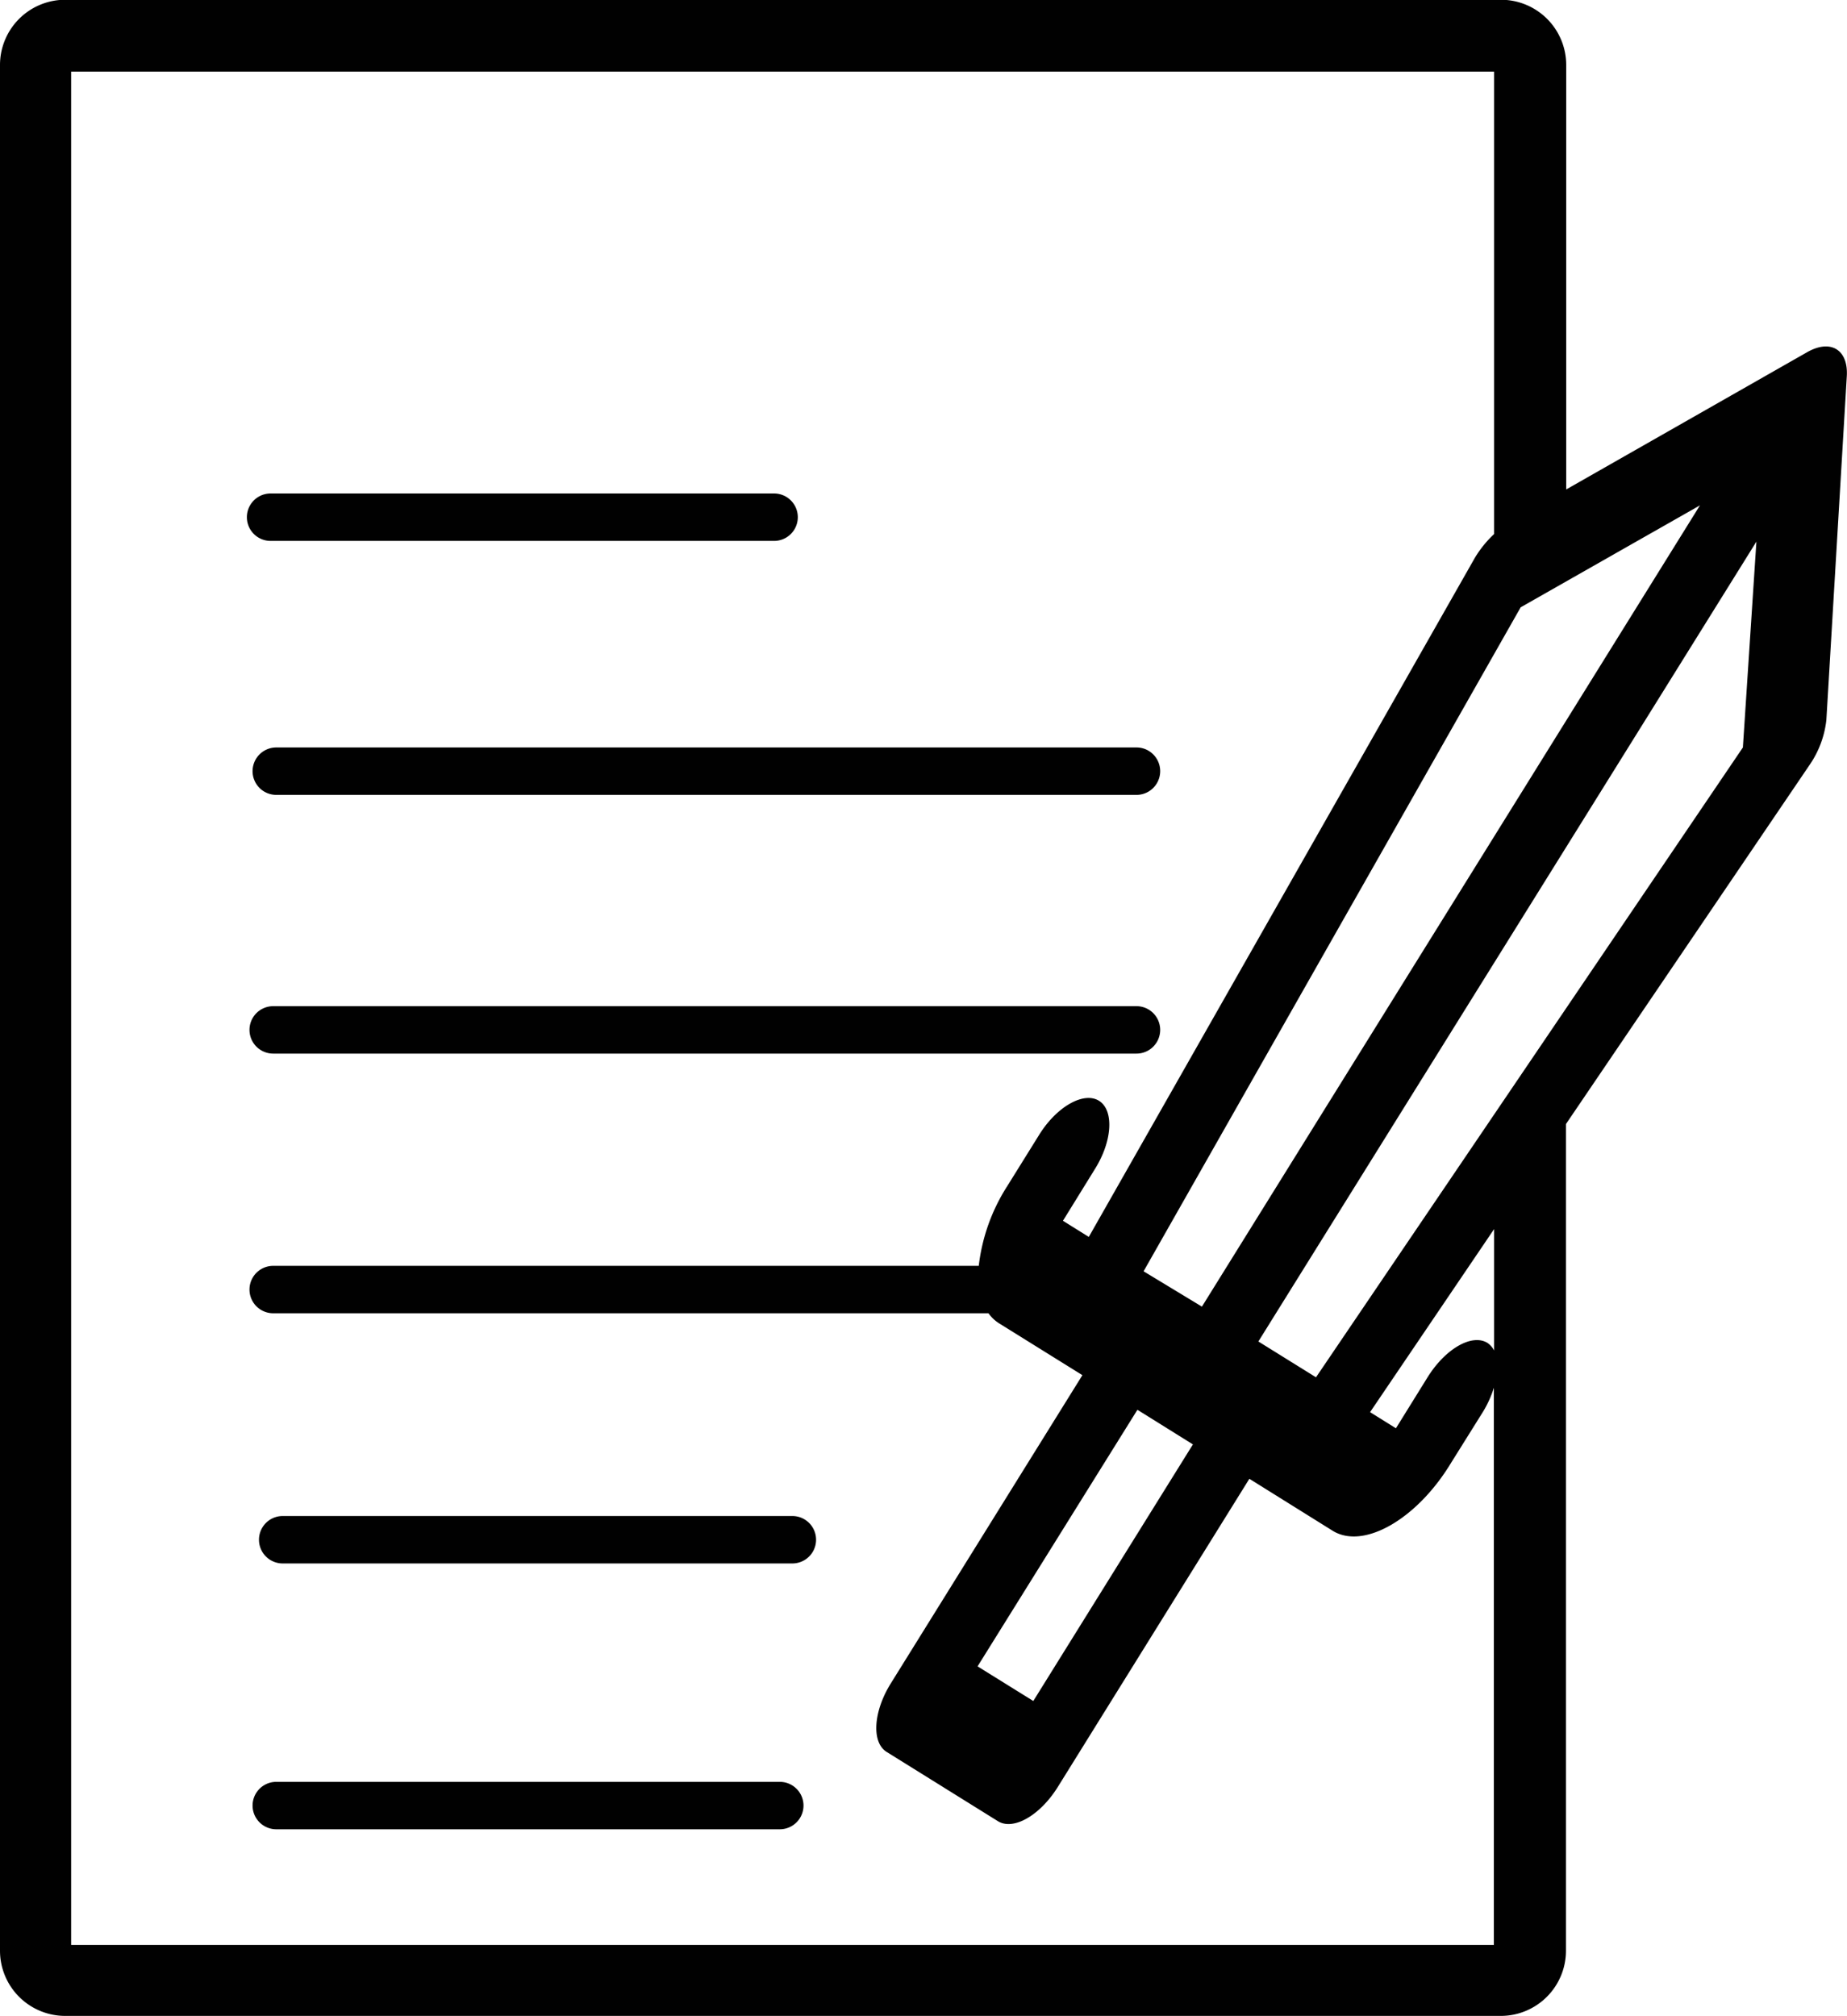
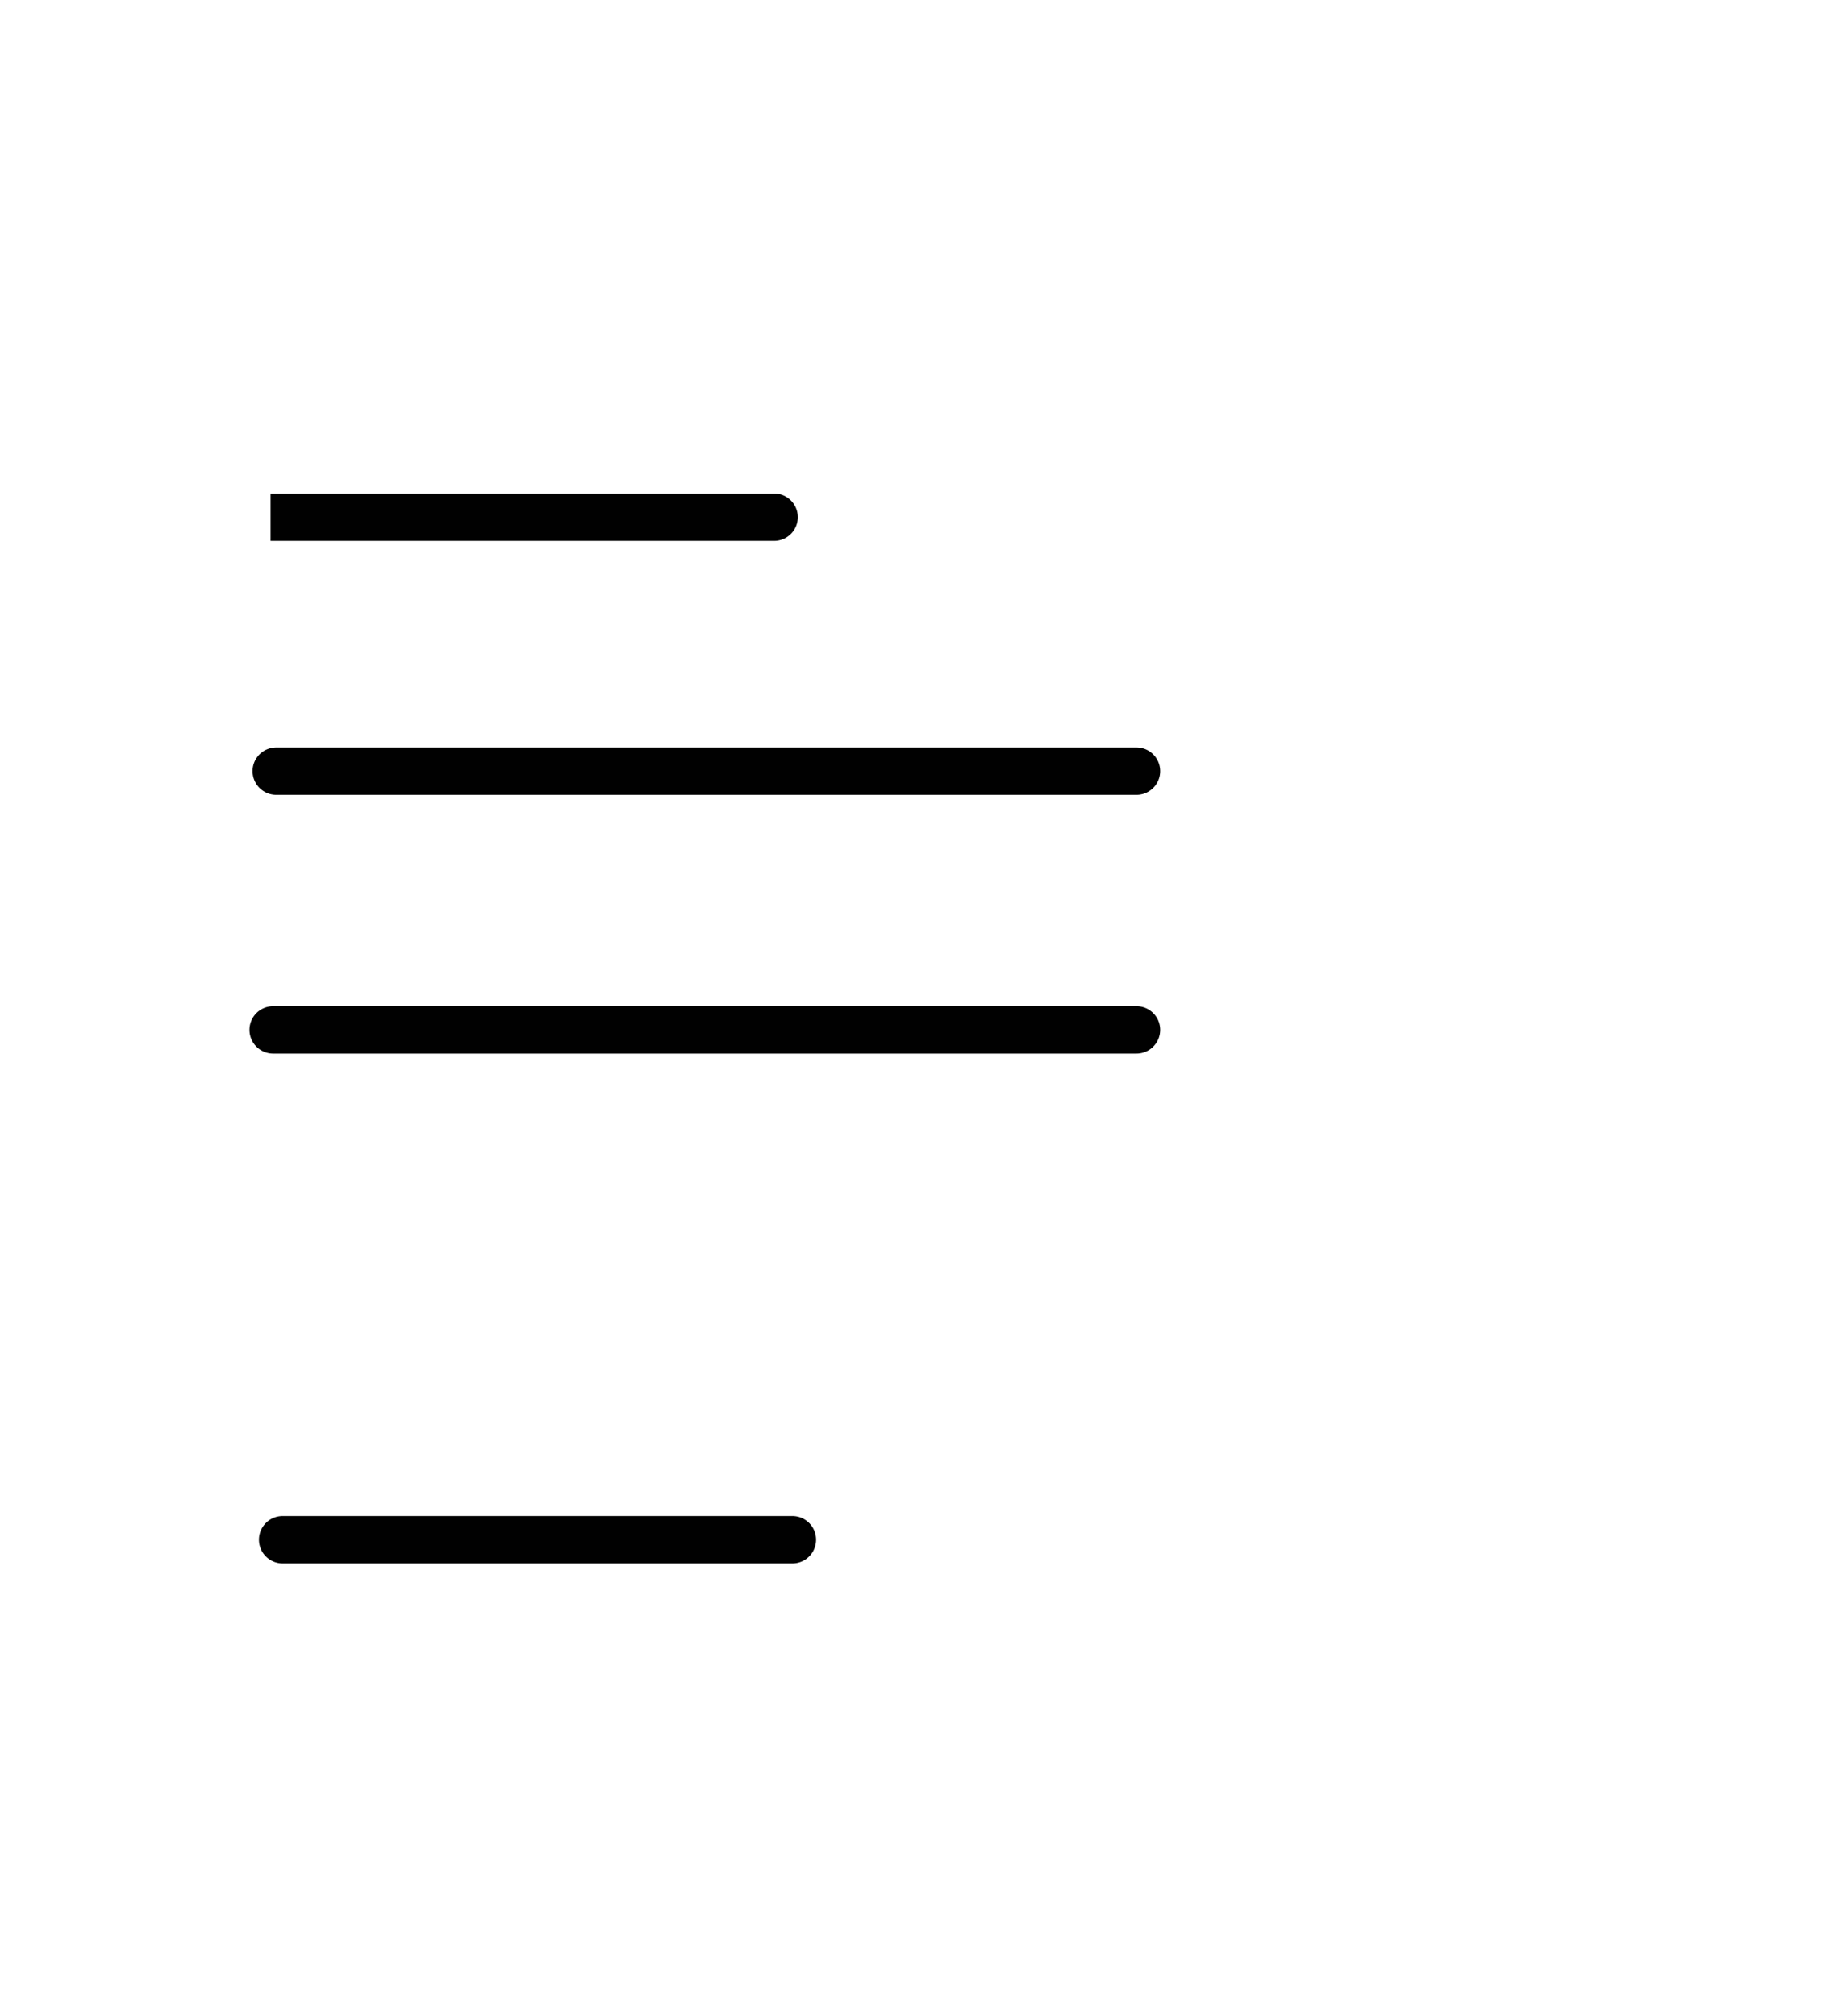
<svg xmlns="http://www.w3.org/2000/svg" viewBox="0 0 77.88 85.02">
  <defs>
    <style>
      .cls-1 {
        fill: #010101;
      }
    </style>
  </defs>
  <g id="Ebene_3" data-name="Ebene 3">
    <g>
-       <path class="cls-1" d="M392,278.29h21.23a1,1,0,0,0,0-2H392a1,1,0,0,0,0,2Z" transform="translate(-380.59 -255.48)" />
+       <path class="cls-1" d="M392,278.29h21.23a1,1,0,0,0,0-2H392Z" transform="translate(-380.59 -255.48)" />
      <path class="cls-1" d="M428.51,297.91h-36.4a1,1,0,0,0,0,2h36.4a1,1,0,0,0,0-2Z" transform="translate(-380.59 -255.48)" />
      <path class="cls-1" d="M414,319.41H392.51a1,1,0,0,0,0,2H414a1,1,0,0,0,0-2Z" transform="translate(-380.59 -255.48)" />
-       <path class="cls-1" d="M413.47,330.62H392.24a1,1,0,0,0,0,2h21.23a1,1,0,0,0,0-2Z" transform="translate(-380.59 -255.48)" />
      <path class="cls-1" d="M391.24,288a1,1,0,0,0,1,1h36.27a1,1,0,0,0,0-2H392.24A1,1,0,0,0,391.24,288Z" transform="translate(-380.59 -255.48)" />
-       <path class="cls-1" d="M456.81,270.32h0l-10.18,5.8v-17.9a2.75,2.75,0,0,0-2.75-2.75H383.34a2.75,2.75,0,0,0-2.75,2.75v79.52a2.75,2.75,0,0,0,2.75,2.75h60.53a2.75,2.75,0,0,0,2.75-2.75V302.88l10.27-15.14a4.13,4.13,0,0,0,.71-1.9l.86-14.47C458.54,270.24,457.8,269.77,456.81,270.32Zm-28,38.77,15.9-28,7.56-4.3-21,33.79Zm2.08,7.3-6.73,10.82-2.35-1.46,6.74-10.82ZM383.59,337.5v-79h60V278a4.67,4.67,0,0,0-.81,1L426.5,307.64l-1.09-.68,1.34-2.17c.75-1.19.82-2.49.18-2.89s-1.78.24-2.52,1.43l-1.35,2.17a7.92,7.92,0,0,0-1.2,3.36H392.11a1,1,0,0,0,0,2h30.16a1.6,1.6,0,0,0,.44.42l3.52,2.19-8.08,13c-.74,1.19-.82,2.49-.17,2.89l4.69,2.92c.65.4,1.77-.24,2.52-1.44l8.08-13,3.51,2.19c1.3.81,3.56-.48,5-2.87l1.35-2.16a4.48,4.48,0,0,0,.45-1V337.5Zm60-25.07a.87.87,0,0,0-.28-.32c-.65-.4-1.77.24-2.52,1.44l-1.34,2.16-1.09-.68,5.23-7.72ZM454.08,287l-18,26.56-2.43-1.51,21-33.73Z" transform="translate(-380.59 -255.48)" />
    </g>
  </g>
</svg>